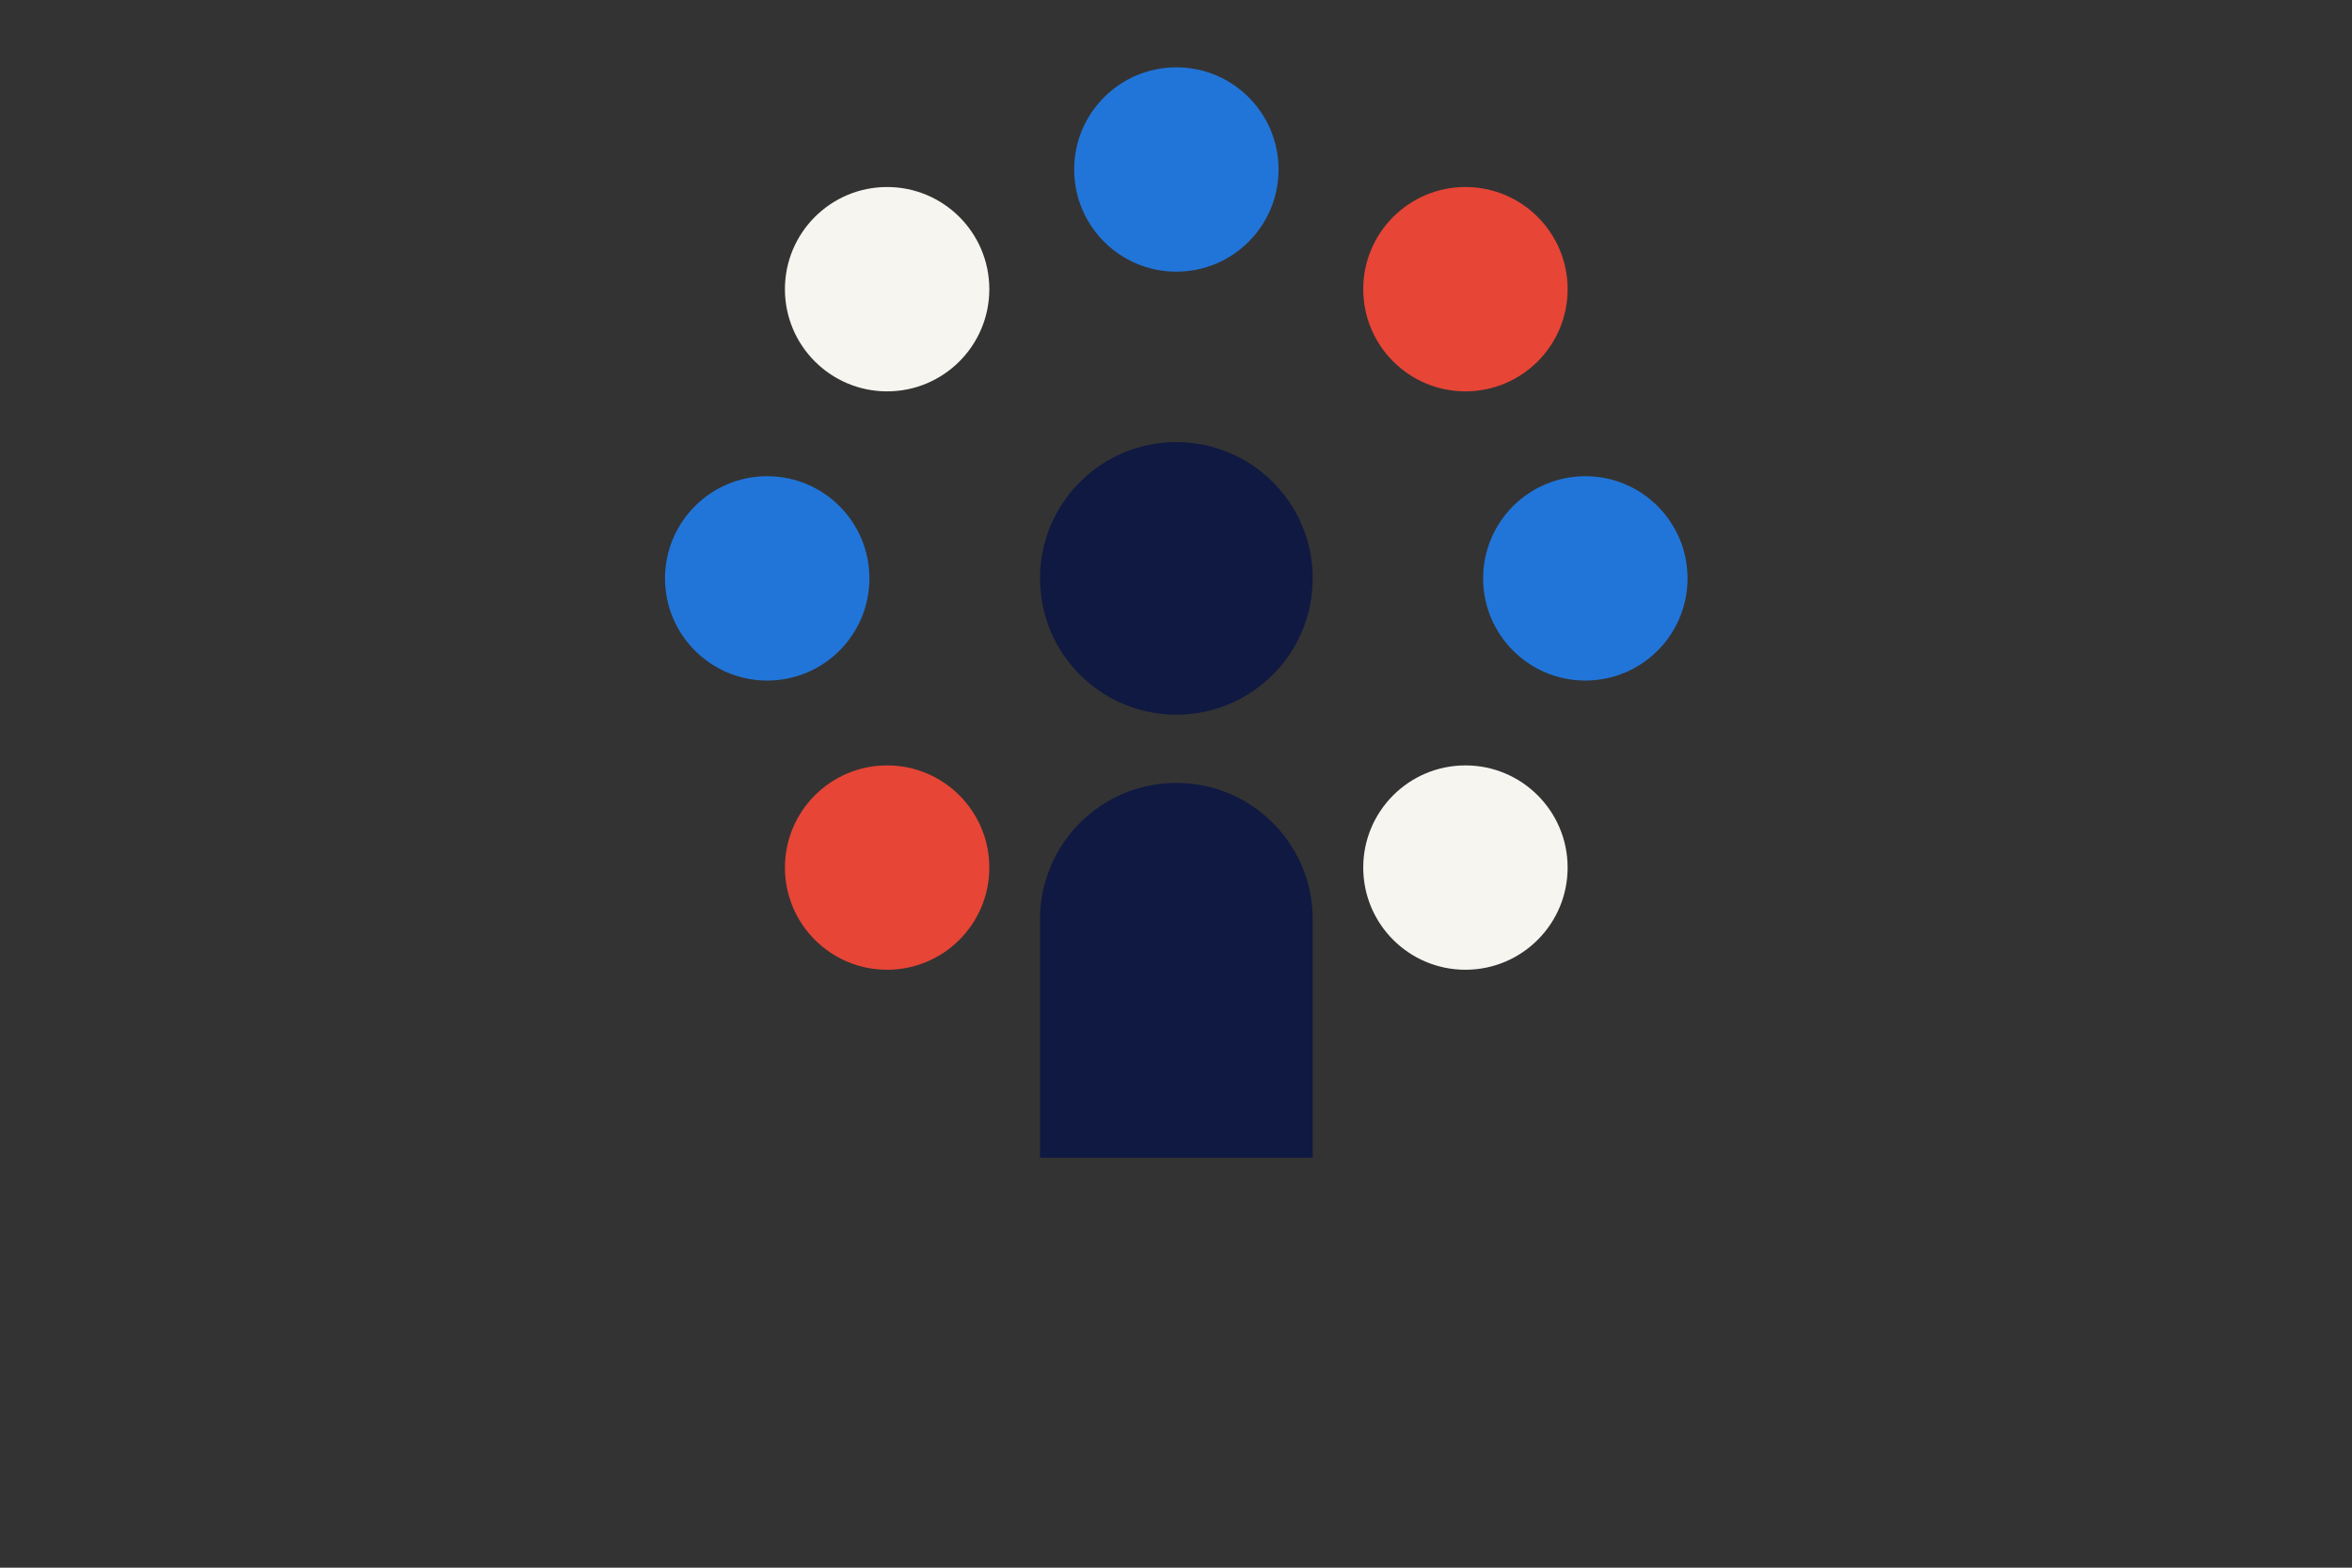
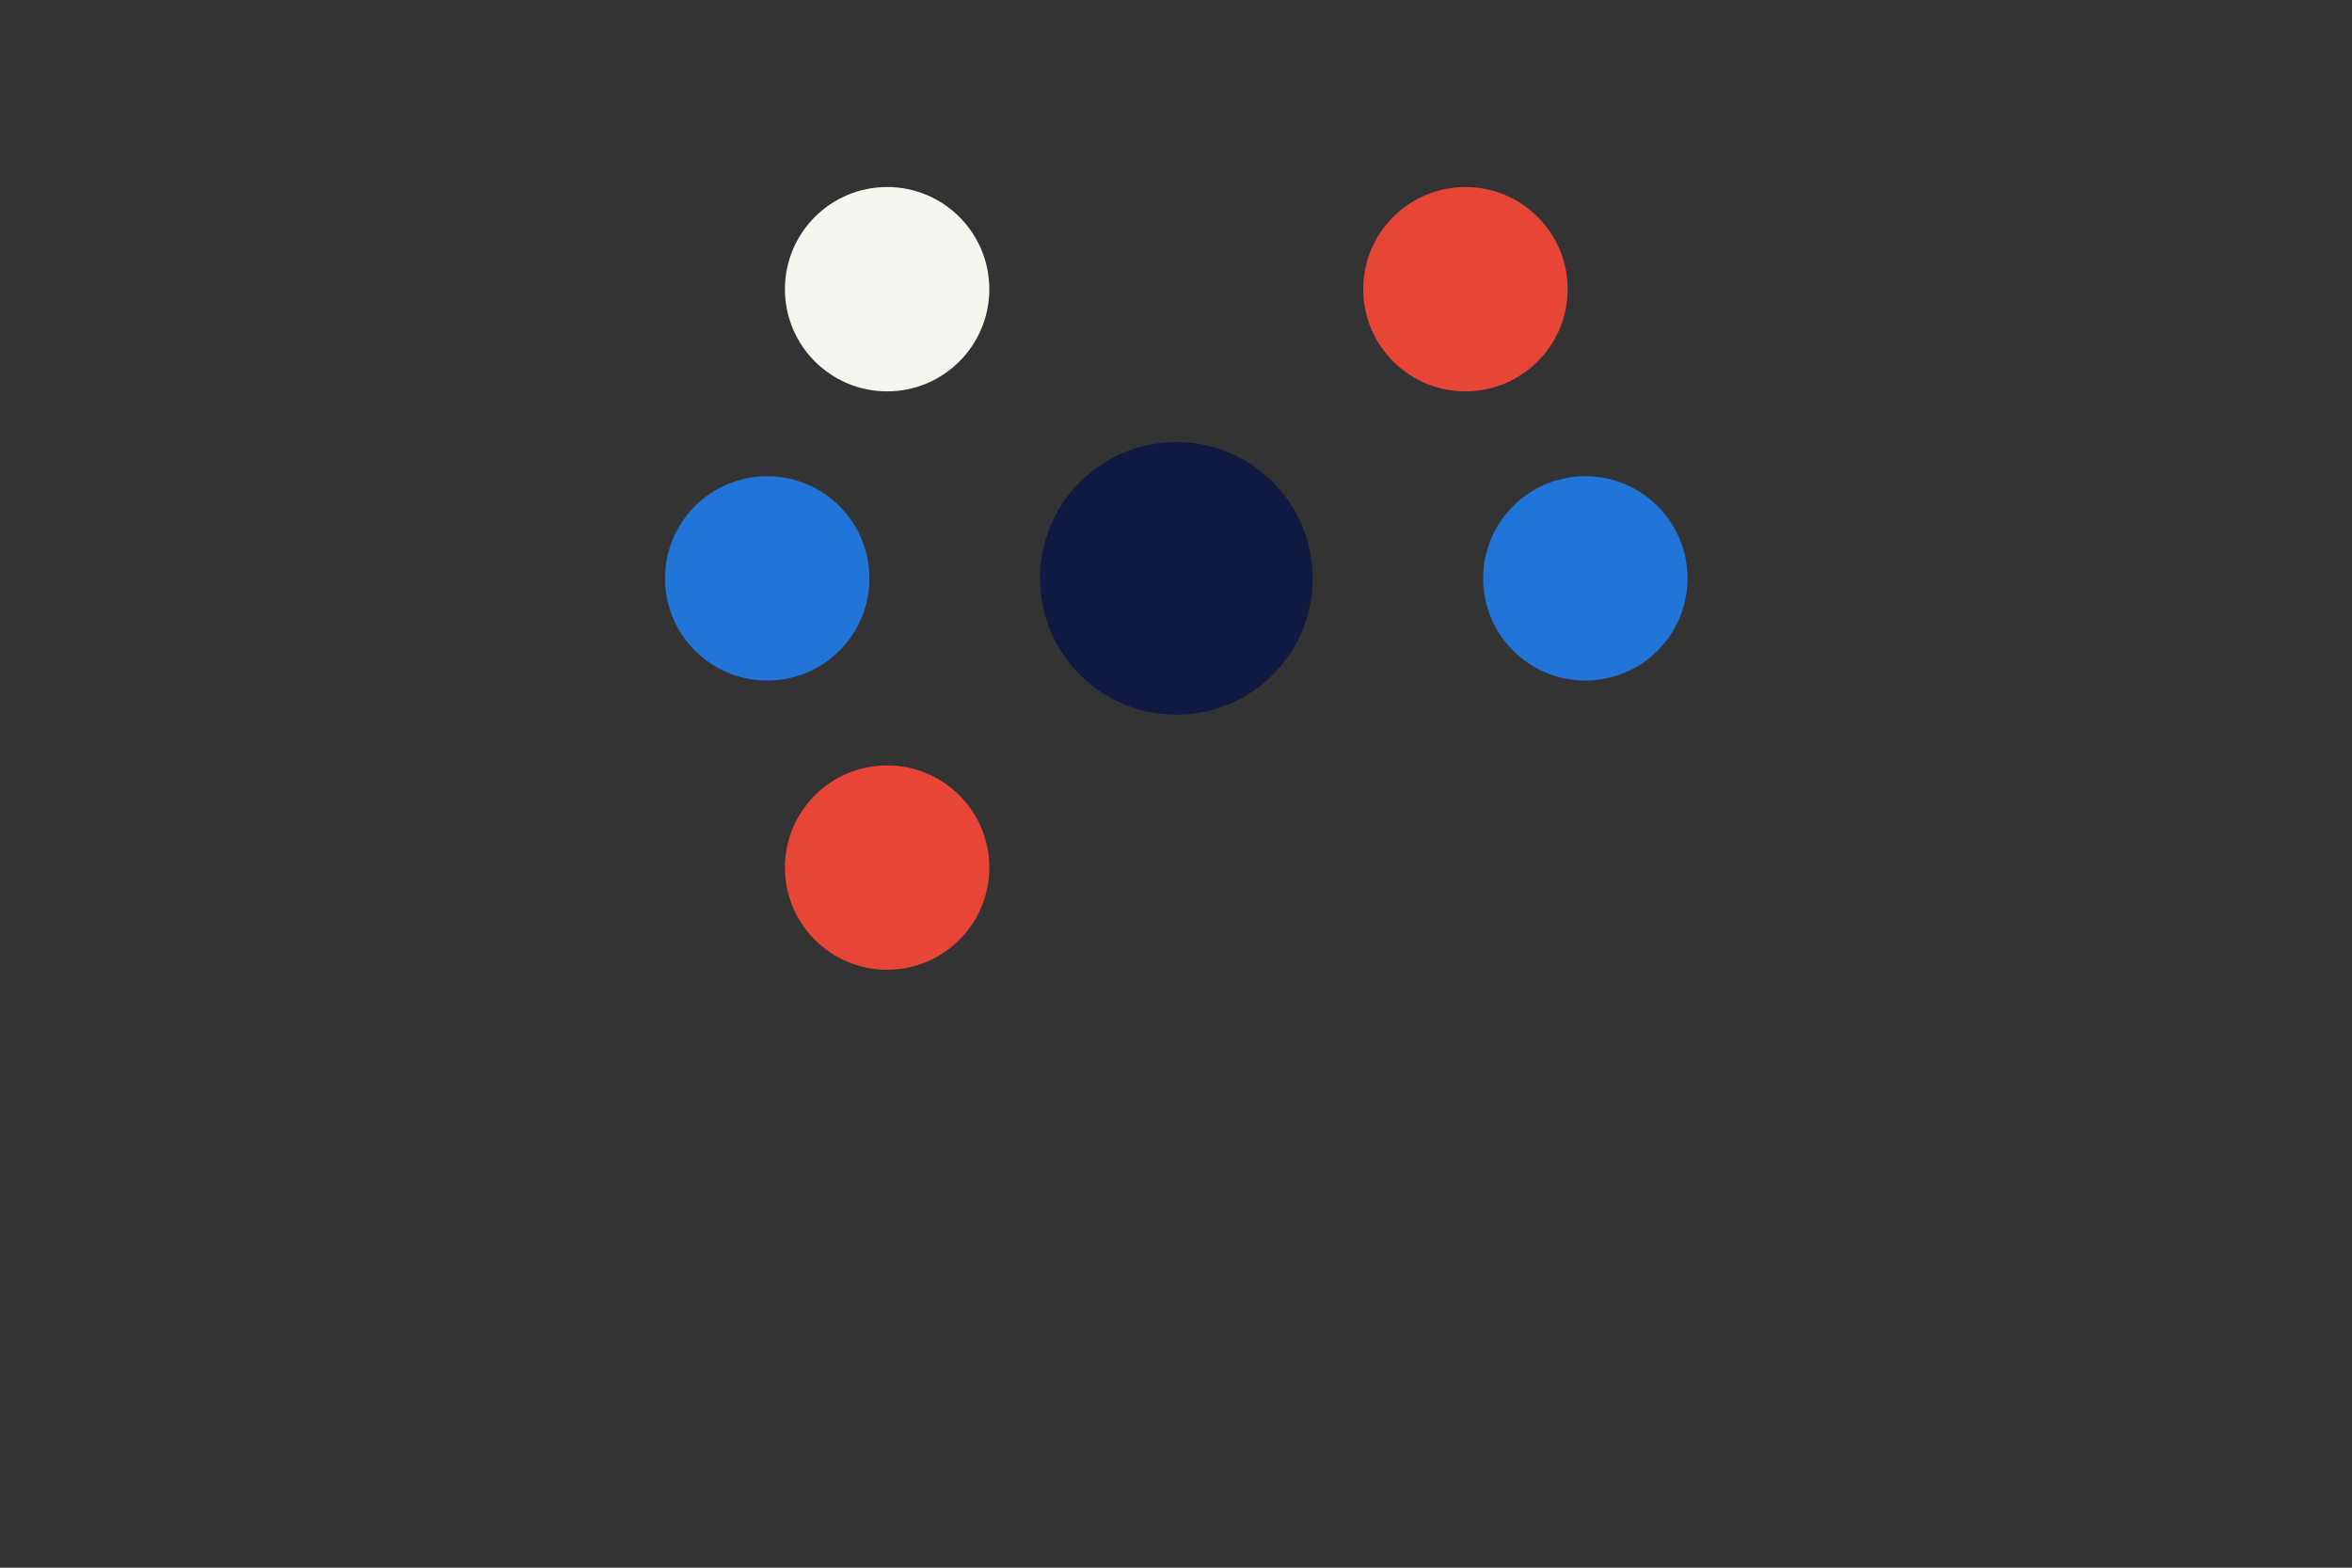
<svg xmlns="http://www.w3.org/2000/svg" version="1.1" id="Layer_1" x="0px" y="0px" viewBox="0 0 1275 850" style="enable-background:new 0 0 1275 850;" xml:space="preserve">
  <rect x="0" y="0" width="1275" height="850" fill="#333333" stroke="none" />
  <style type="text/css">
	.st0{fill:#0F1941;}
	.st1{fill:#2175D9;}
	.st2{fill:#E74536;}
	.st3{fill:#F7F5F0;}
</style>
  <circle class="st0" cx="637.7" cy="313.6" r="73.9" />
  <circle class="st1" cx="415.9" cy="313.6" r="55.4" />
  <circle class="st1" cx="859.4" cy="313.6" r="55.4" />
  <circle class="st2" cx="480.9" cy="470.4" r="55.4" />
  <circle class="st2" cx="794.4" cy="156.8" r="55.4" />
  <circle class="st3" cx="480.9" cy="156.8" r="55.4" />
-   <circle class="st3" cx="794.4" cy="470.4" r="55.4" />
-   <circle class="st1" cx="637.7" cy="91.9" r="55.4" />
-   <path class="st0" d="M637.7,424.5c-40.8,0-73.9,33.1-73.9,73.9v129.3h147.8V498.4C711.6,457.6,678.5,424.5,637.7,424.5z" />
</svg>